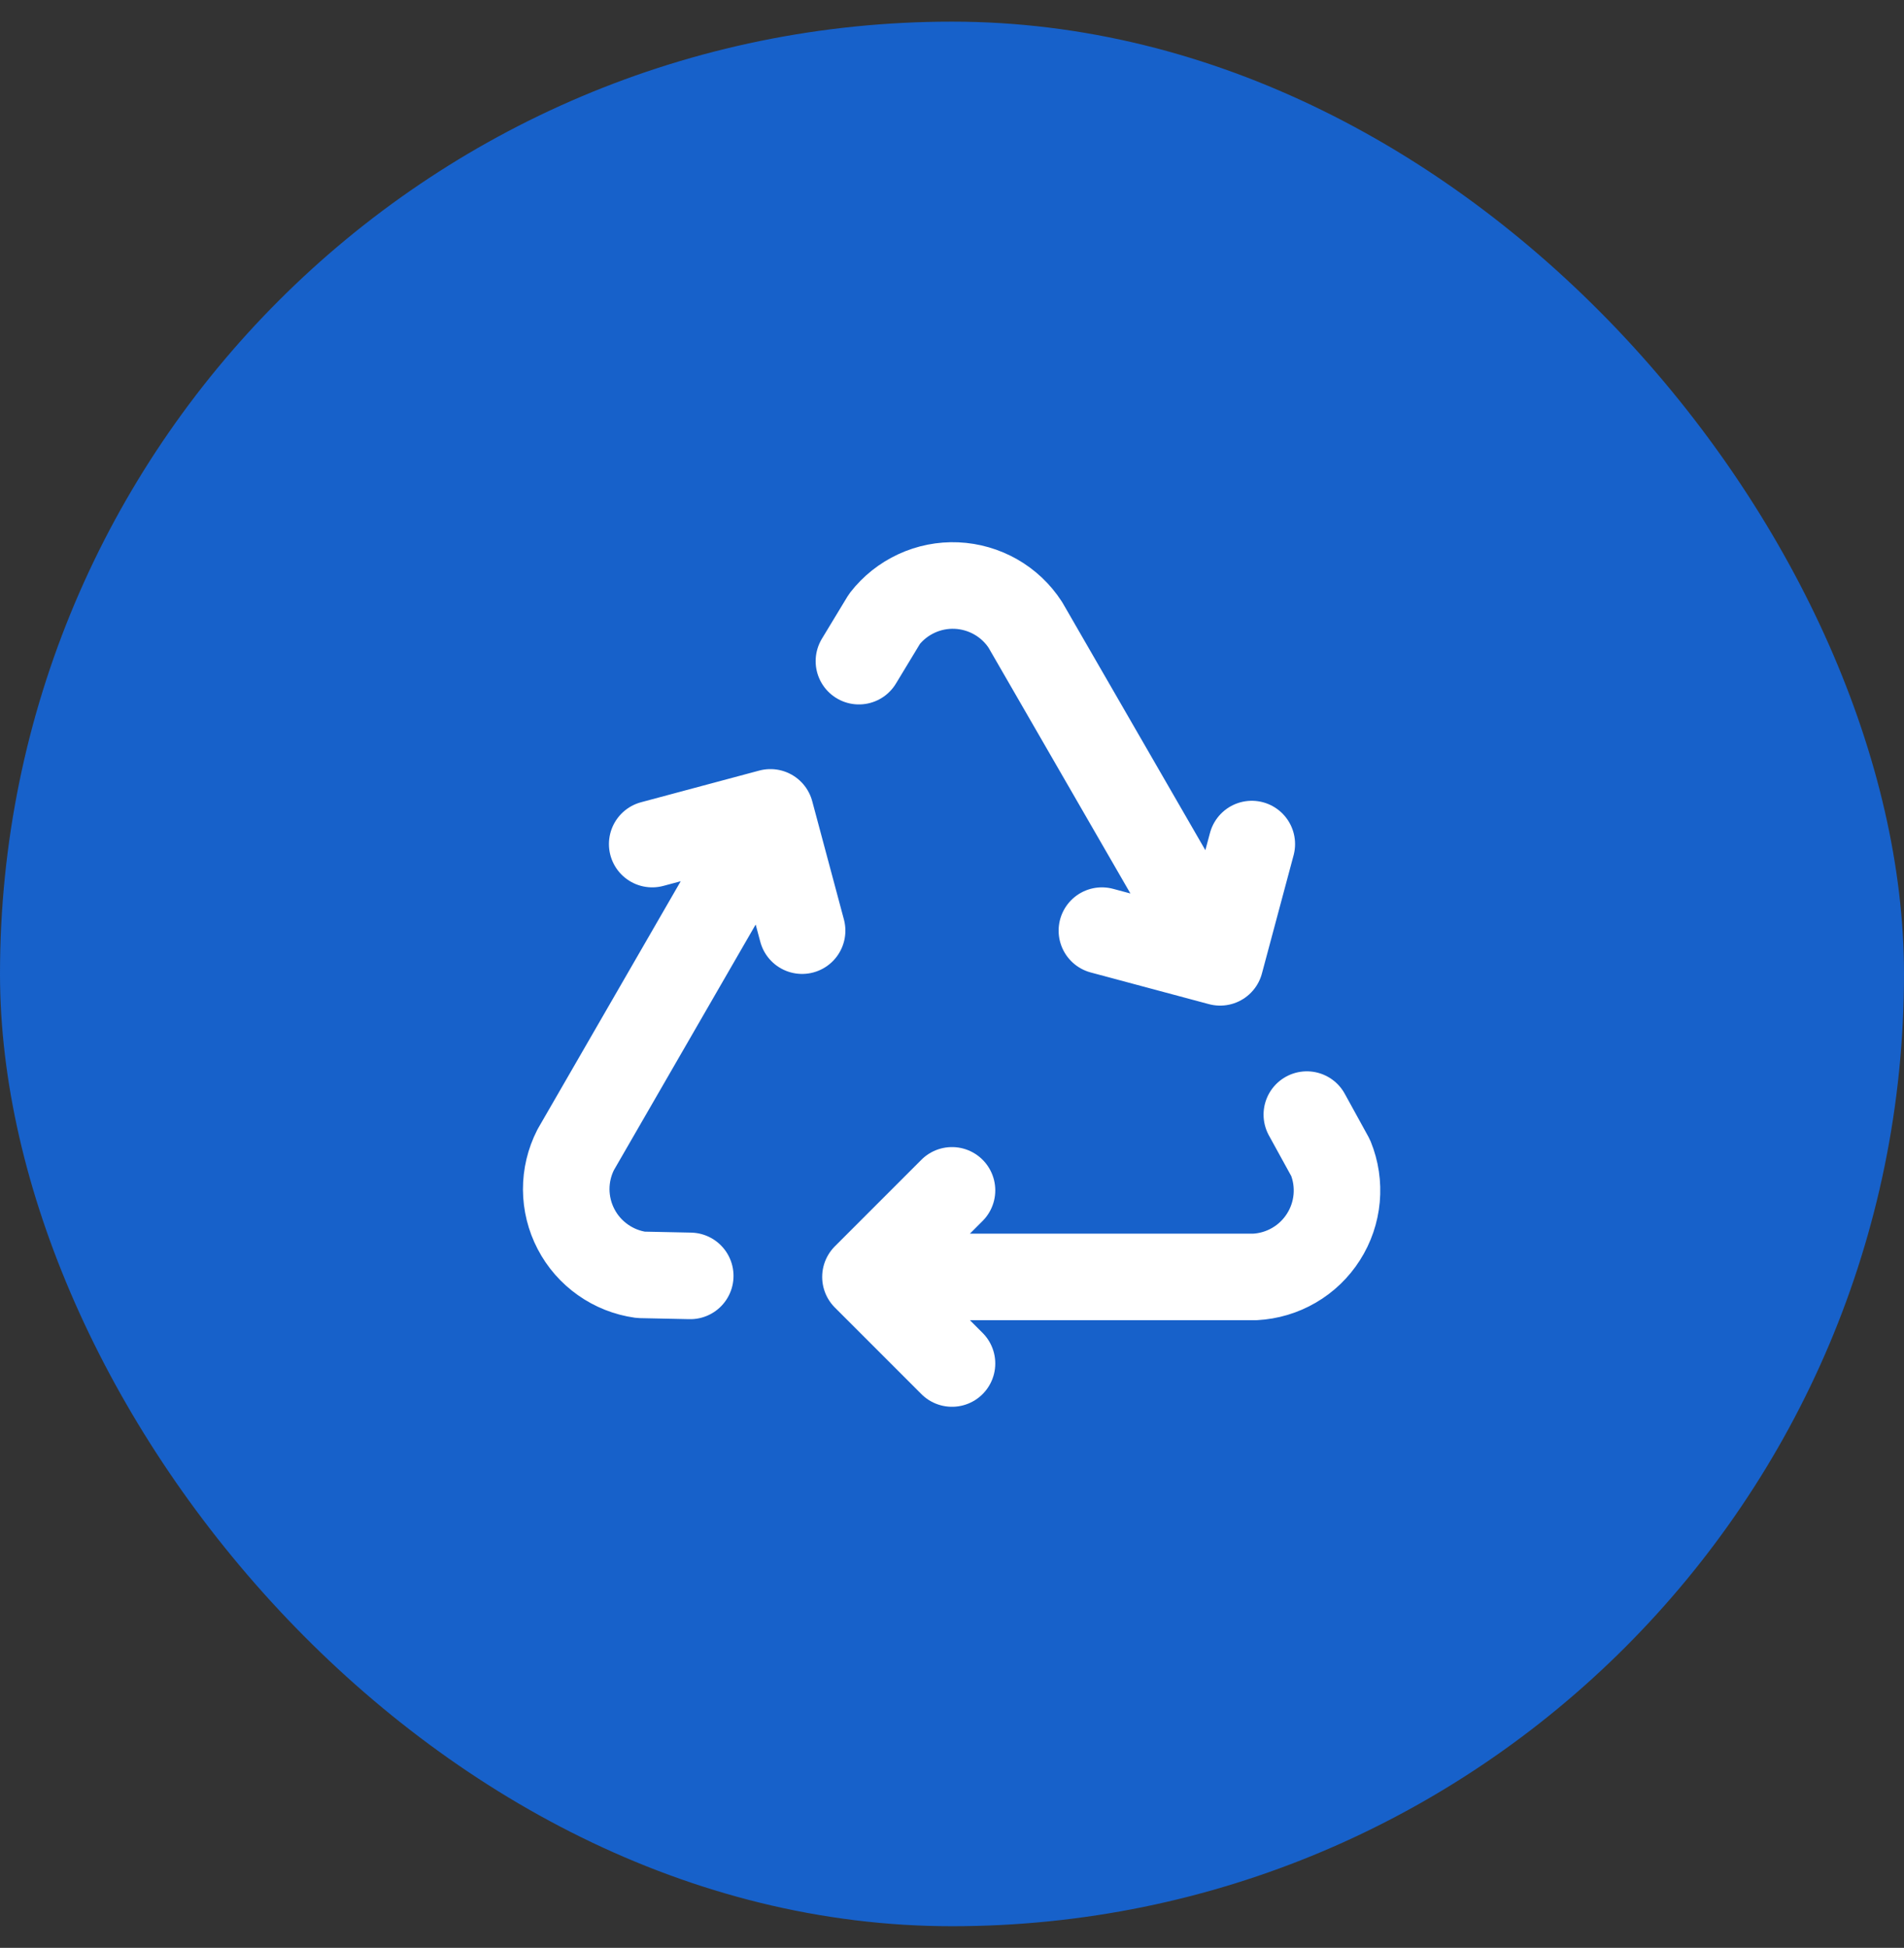
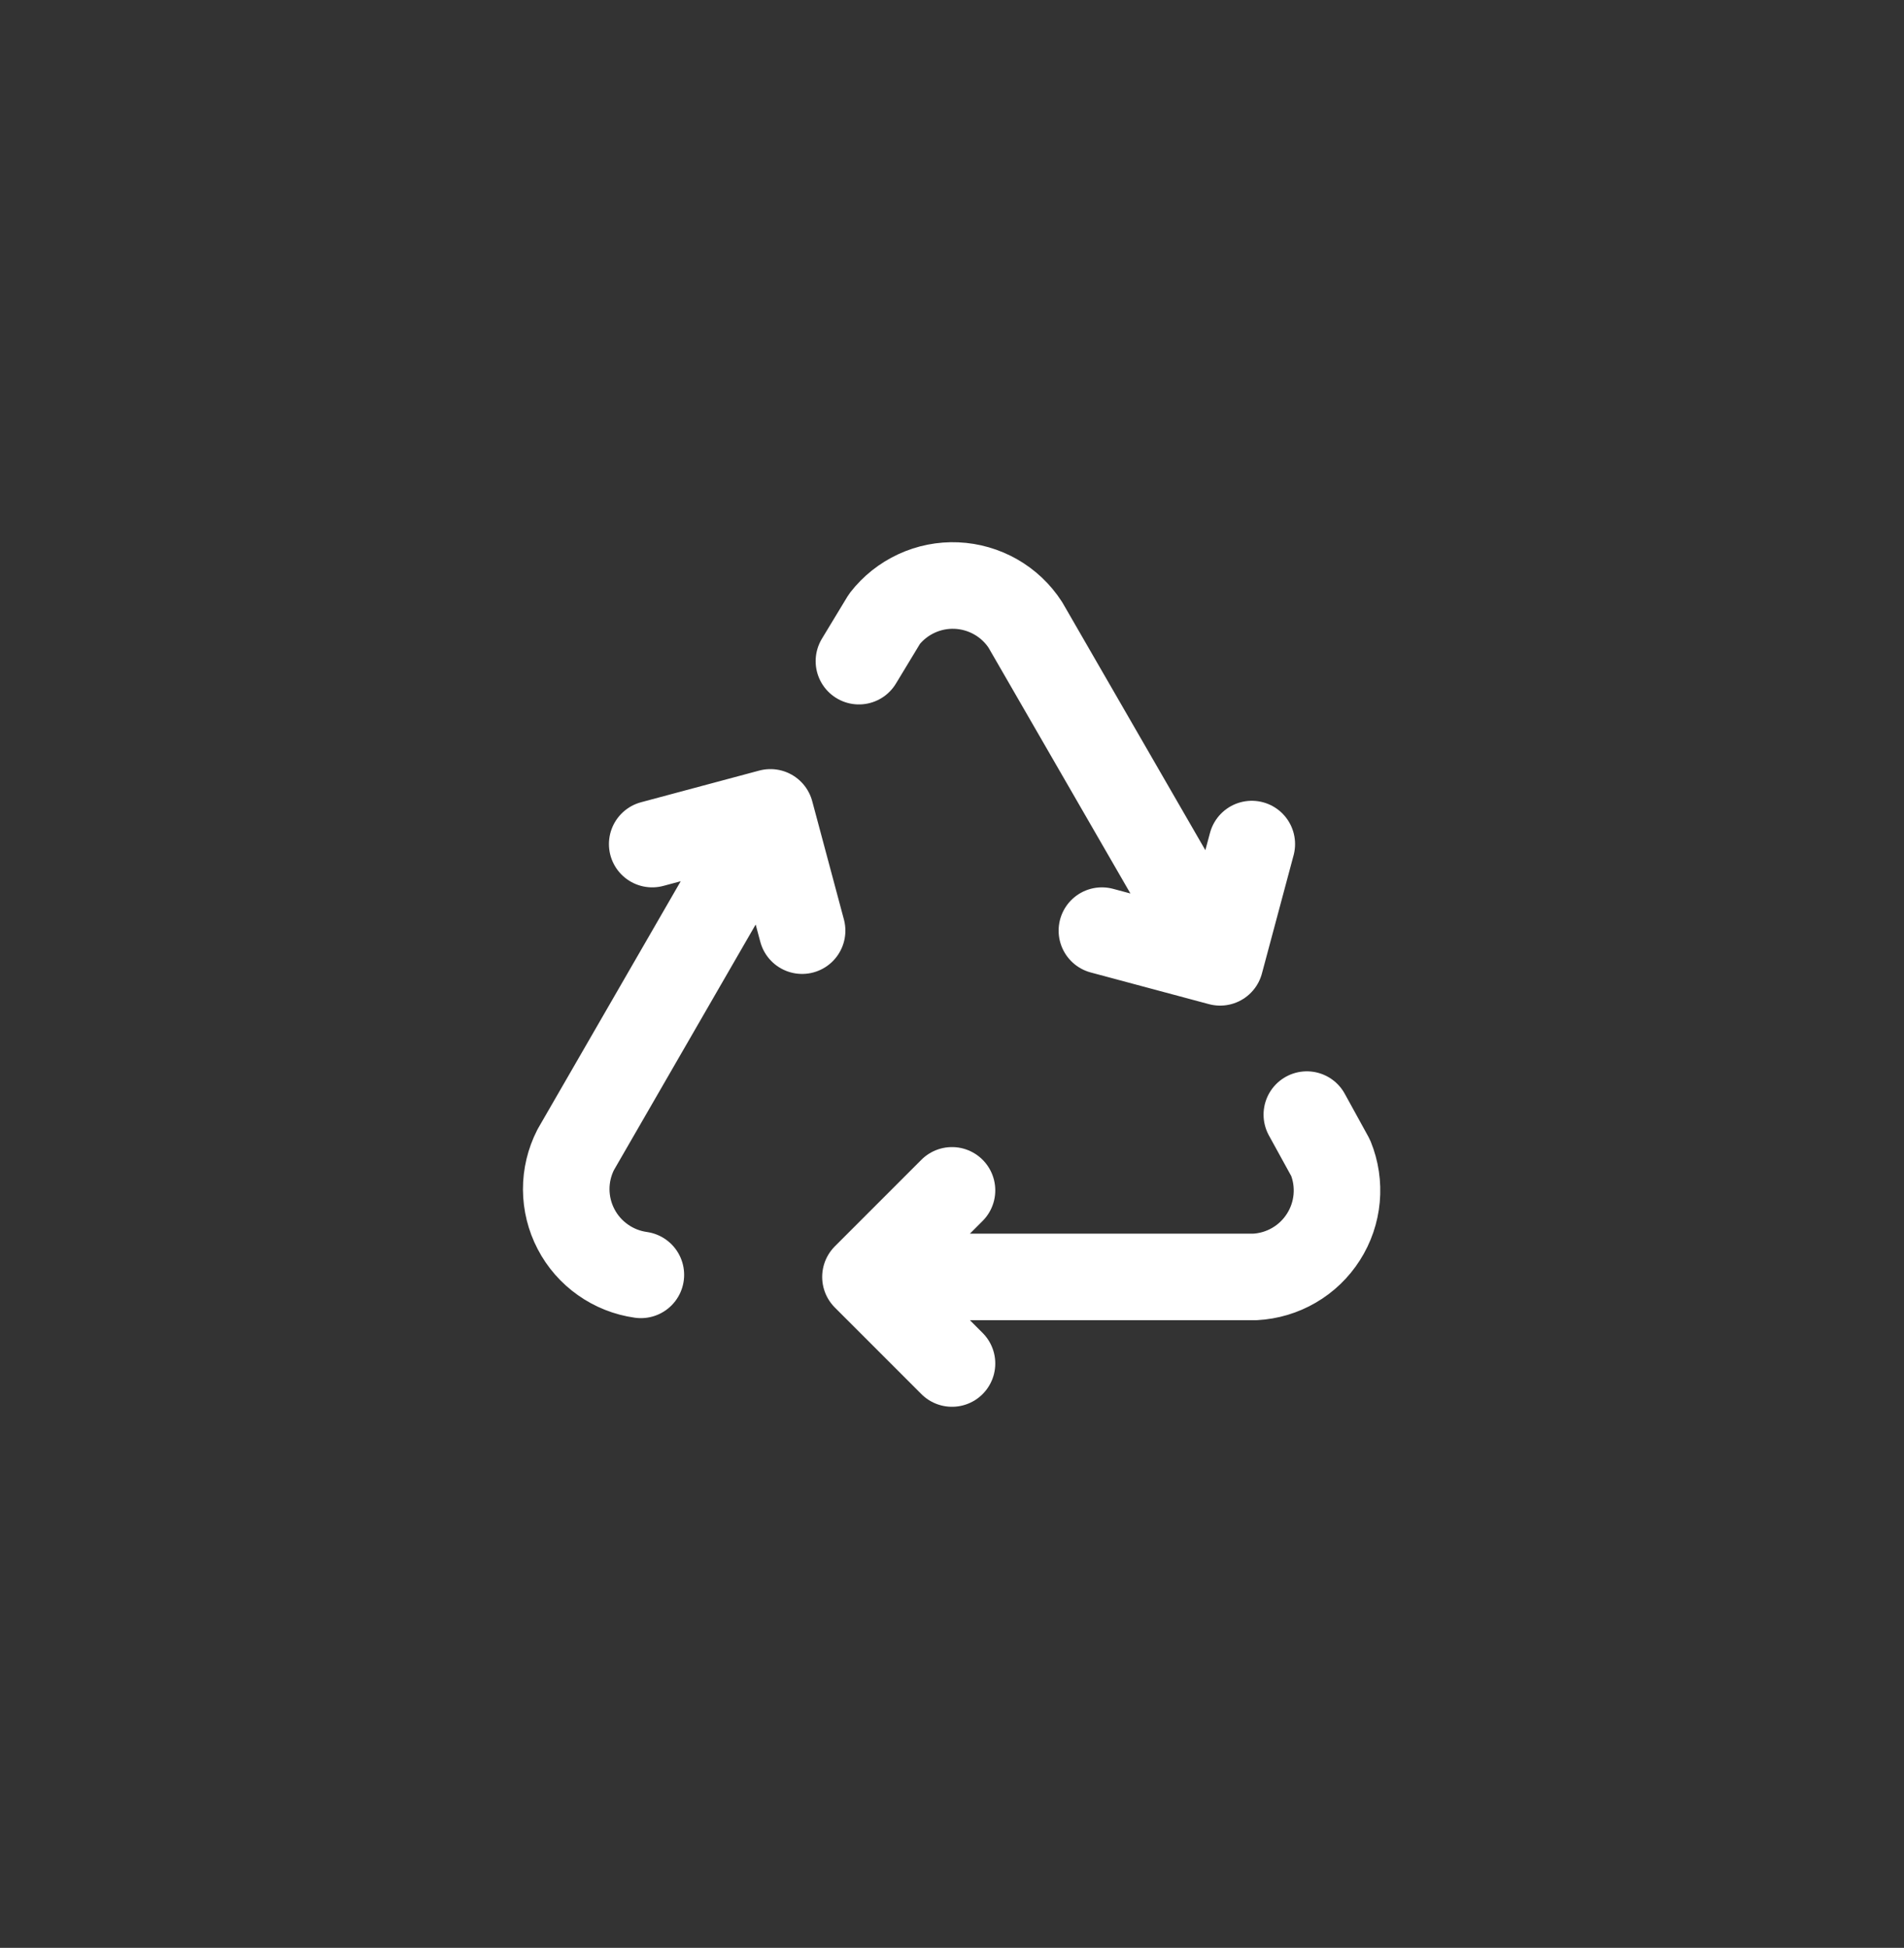
<svg xmlns="http://www.w3.org/2000/svg" width="44" height="45" viewBox="0 0 44 45" fill="none">
  <rect x="0" y="0" width="44" height="45" fill="#333333" stroke="none" />
-   <rect y="0.5" width="44" height="44" rx="22" fill="#1761CA" />
-   <path d="M22 27.5L20 29.5M20 29.5L22 31.5M20 29.5H29C29.319 29.483 29.629 29.391 29.904 29.23C30.18 29.07 30.413 28.845 30.584 28.576C30.756 28.307 30.86 28.001 30.889 27.683C30.918 27.365 30.87 27.045 30.75 26.75L30.2 25.75M18.536 21.5L17.804 18.768M17.804 18.768L15.072 19.5M17.804 18.768L13.304 26.562C13.159 26.846 13.084 27.16 13.085 27.479C13.087 27.798 13.164 28.112 13.312 28.395C13.459 28.678 13.672 28.921 13.933 29.105C14.193 29.289 14.494 29.408 14.81 29.452L15.951 29.476M25.464 21.5L28.196 22.232M28.196 22.232L28.928 19.5M28.196 22.232L23.696 14.438C23.523 14.17 23.288 13.948 23.011 13.79C22.734 13.632 22.423 13.542 22.104 13.528C21.786 13.514 21.468 13.577 21.179 13.711C20.889 13.845 20.636 14.046 20.44 14.298L19.849 15.274" stroke="white" stroke-width="2" stroke-linecap="round" stroke-linejoin="round" />
+   <path d="M22 27.5L20 29.5M20 29.5L22 31.5M20 29.5H29C29.319 29.483 29.629 29.391 29.904 29.23C30.18 29.07 30.413 28.845 30.584 28.576C30.756 28.307 30.86 28.001 30.889 27.683C30.918 27.365 30.87 27.045 30.75 26.75L30.2 25.75M18.536 21.5L17.804 18.768M17.804 18.768L15.072 19.5M17.804 18.768L13.304 26.562C13.159 26.846 13.084 27.16 13.085 27.479C13.087 27.798 13.164 28.112 13.312 28.395C13.459 28.678 13.672 28.921 13.933 29.105C14.193 29.289 14.494 29.408 14.81 29.452M25.464 21.5L28.196 22.232M28.196 22.232L28.928 19.5M28.196 22.232L23.696 14.438C23.523 14.17 23.288 13.948 23.011 13.79C22.734 13.632 22.423 13.542 22.104 13.528C21.786 13.514 21.468 13.577 21.179 13.711C20.889 13.845 20.636 14.046 20.44 14.298L19.849 15.274" stroke="white" stroke-width="2" stroke-linecap="round" stroke-linejoin="round" />
</svg>